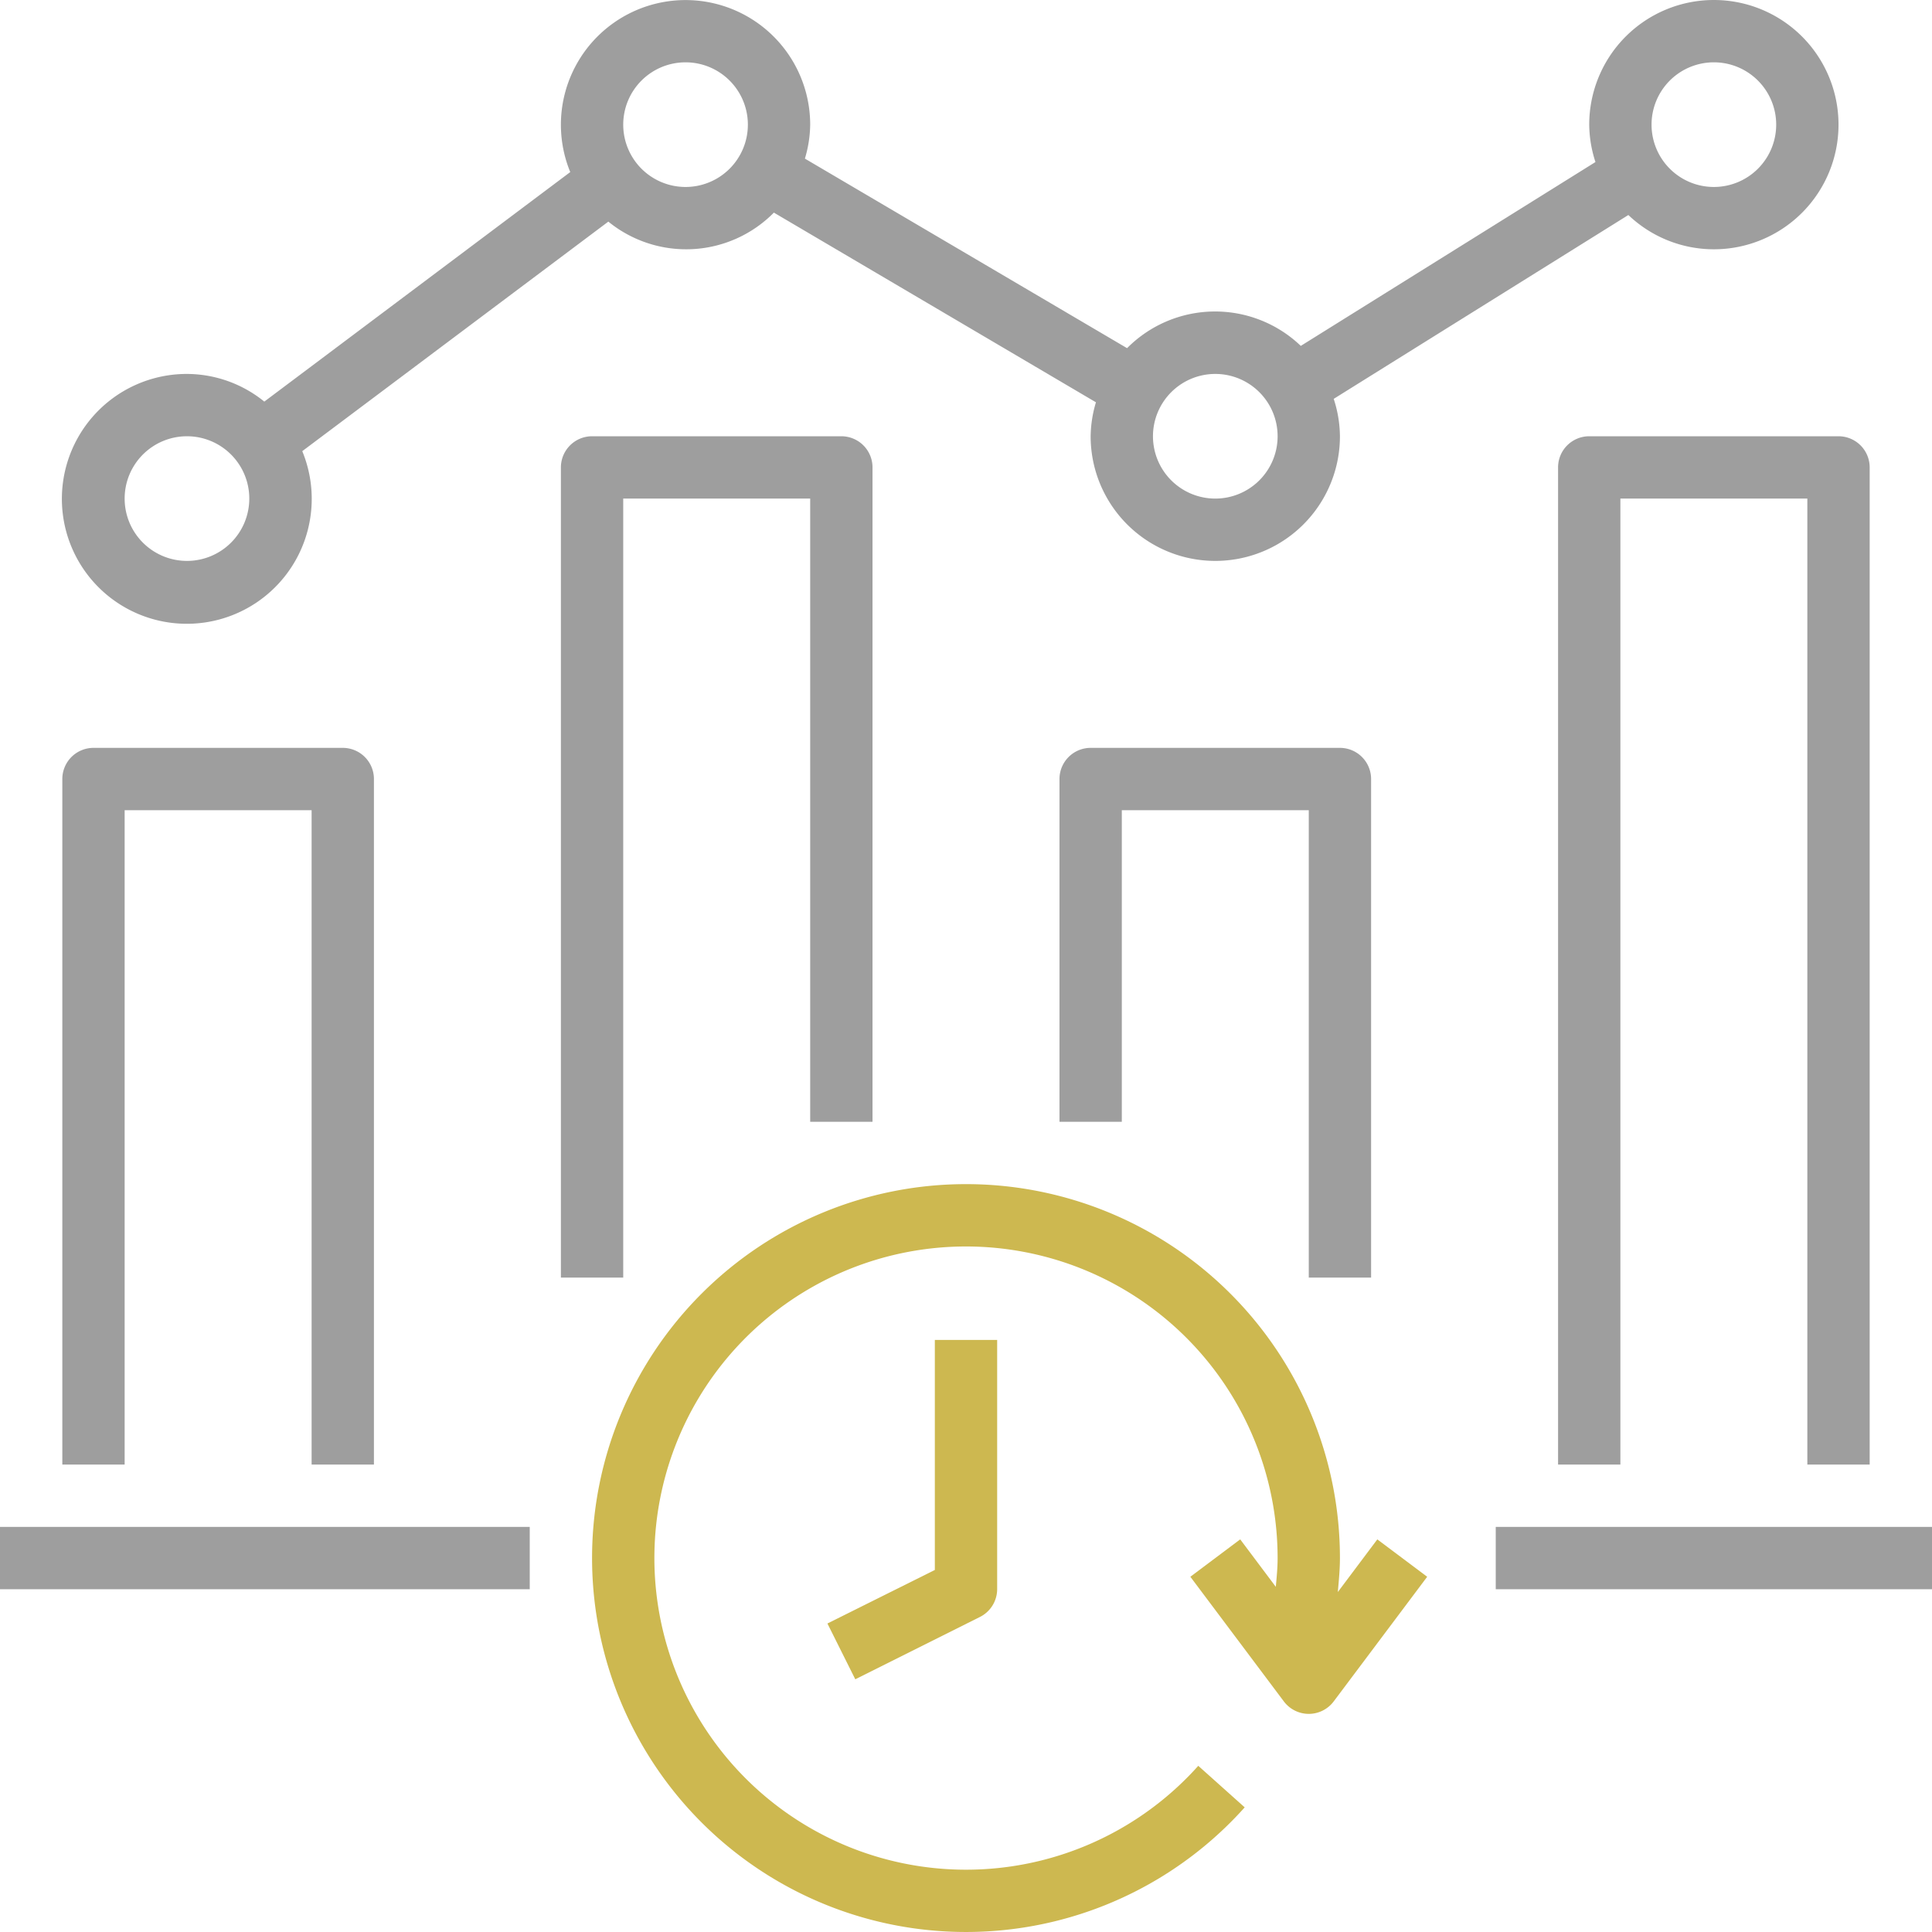
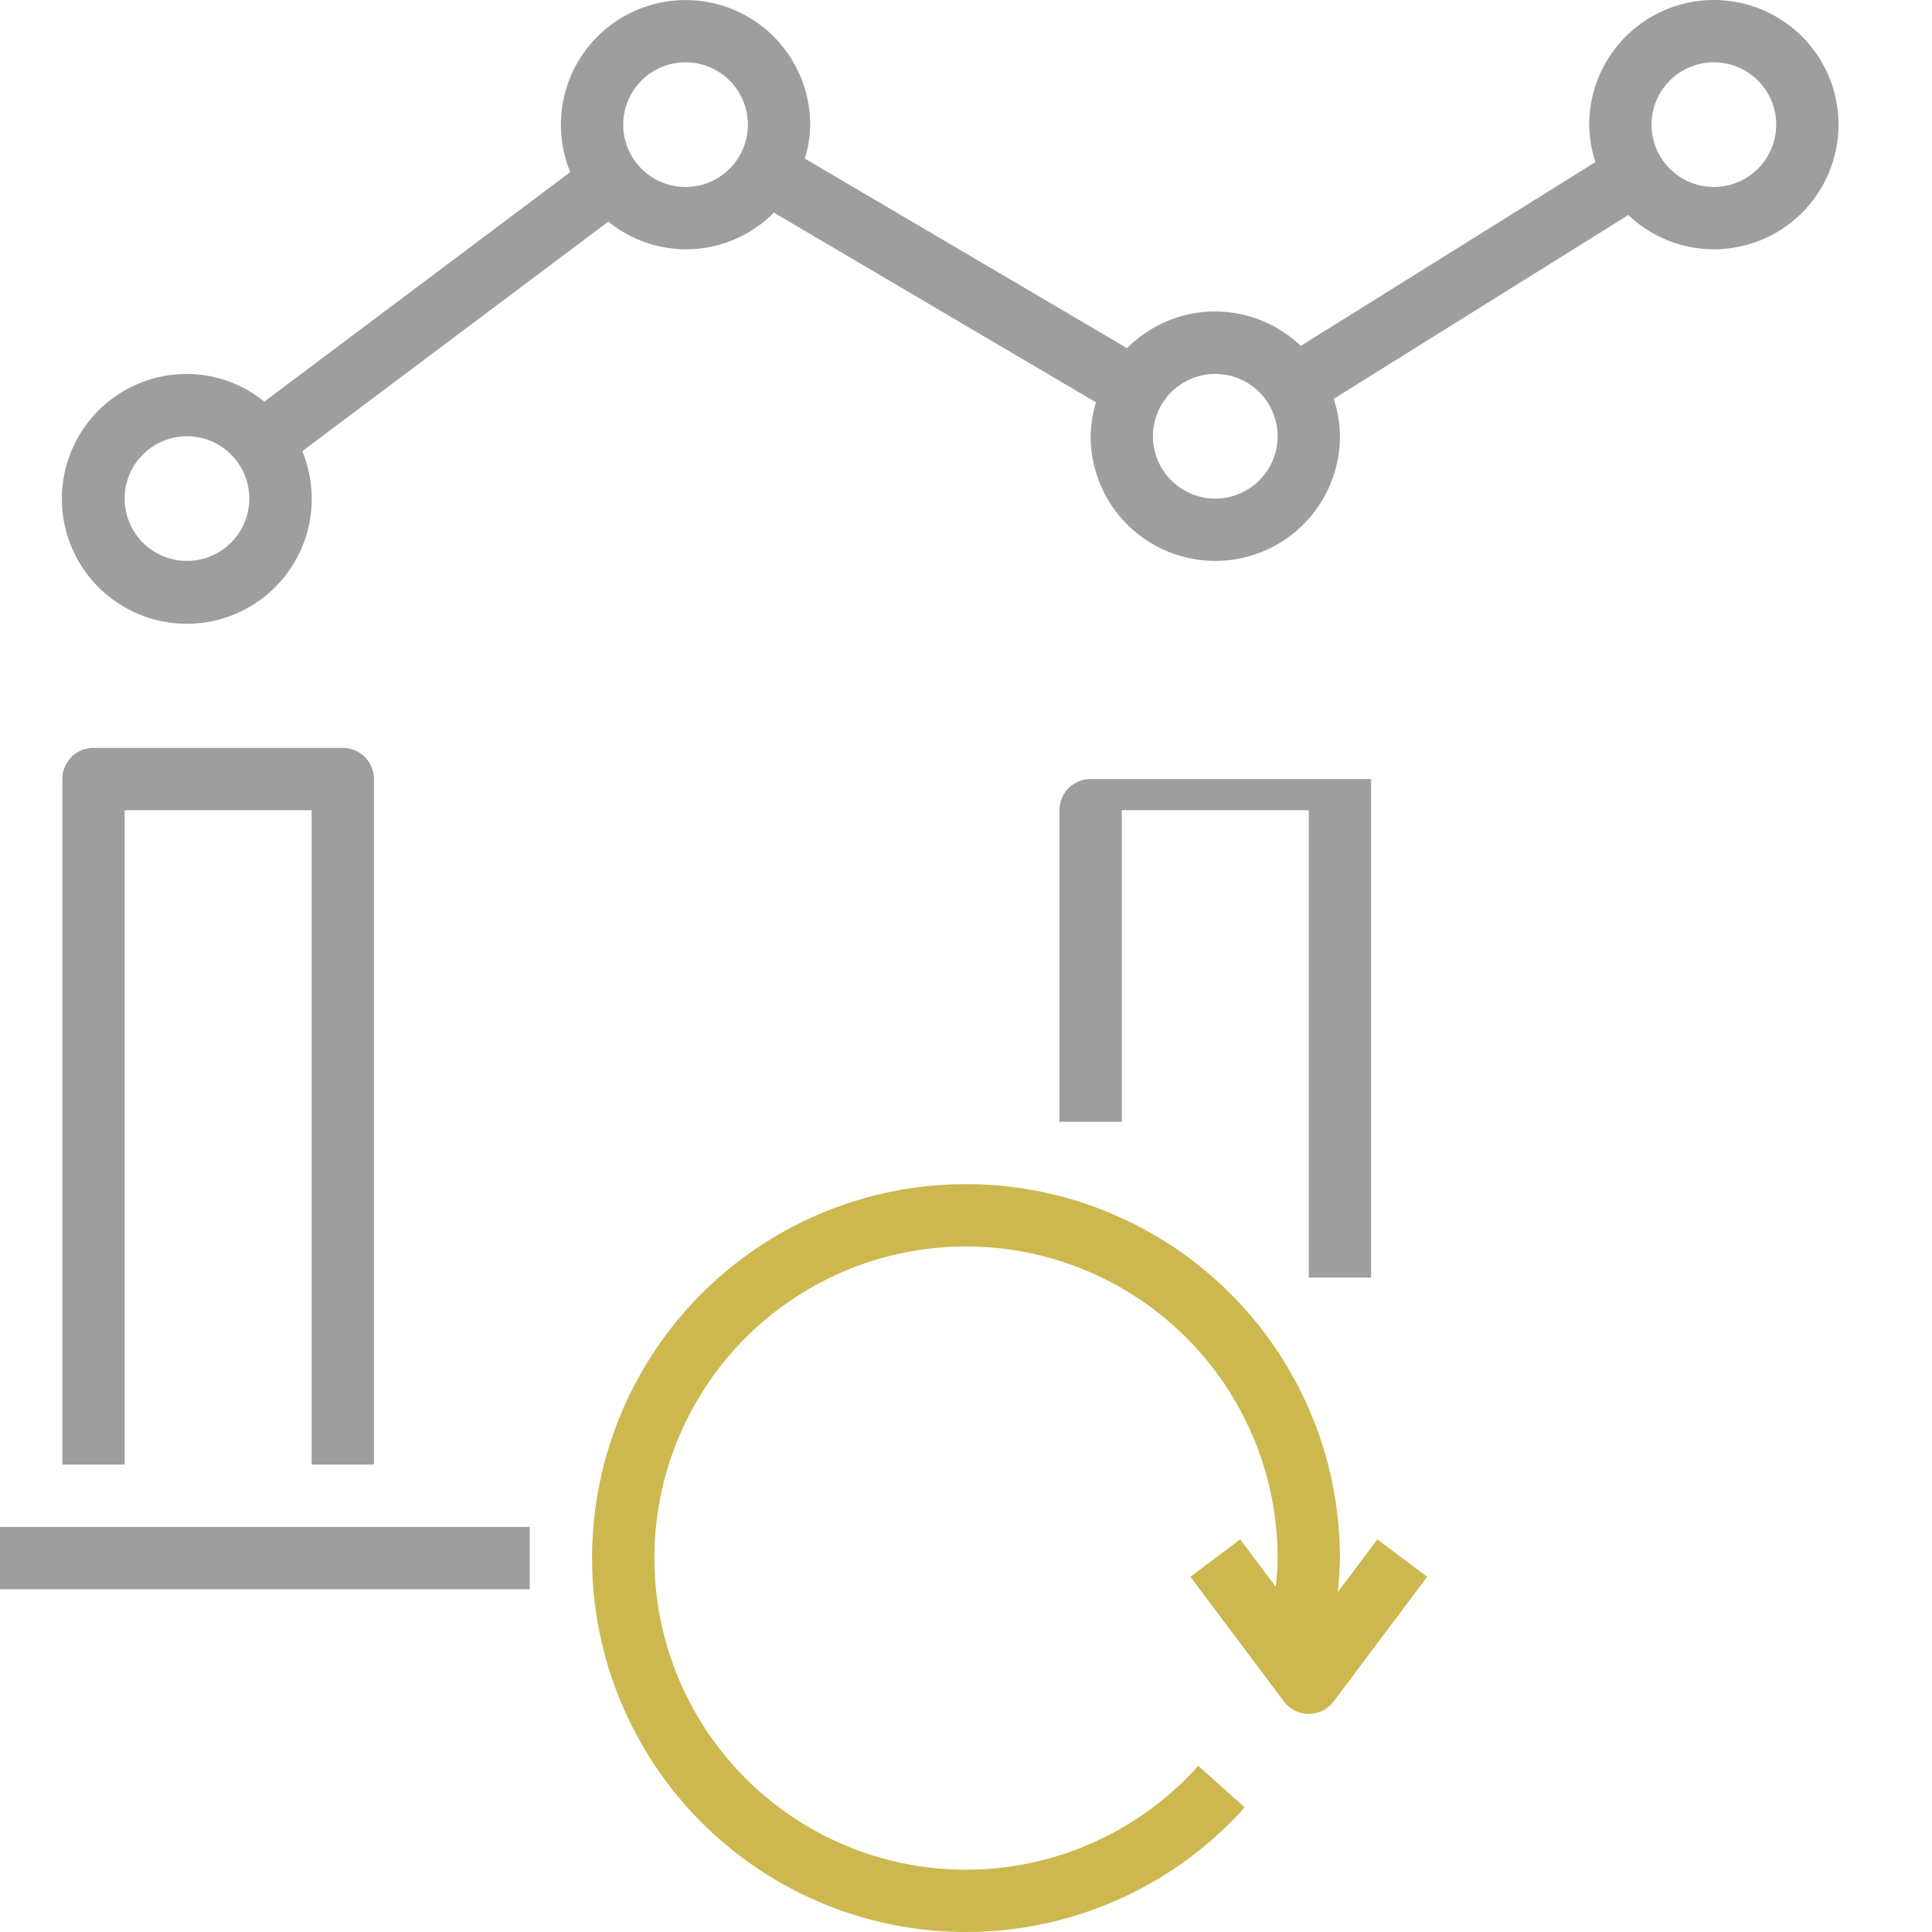
<svg xmlns="http://www.w3.org/2000/svg" width="62" height="62" viewBox="0 0 62 62">
  <g id="real_time" data-name="real time" transform="translate(-1 -1)">
    <path id="Path_326" data-name="Path 326" d="M20,51a12,12,0,0,0,20.944,8l-1.49-1.333A10,10,0,1,1,42,51c0,.31-.03.616-.058.923L40.8,50.4l-1.6,1.2,3,4a1,1,0,0,0,1.6,0l3-4-1.6-1.2-1.268,1.691c.032-.362.068-.725.068-1.091a12,12,0,0,0-24,0Z" fill="#cdb850" />
-     <path id="Path_327" data-name="Path 327" d="M31,51.382,27.553,53.1l.894,1.79,4-2A1,1,0,0,0,33,52V44H31Z" fill="#cdb850" />
-     <path id="Path_328" data-name="Path 328" d="M49,50H63v2H49Z" fill="#9e9e9e" />
    <path id="Path_329" data-name="Path 329" d="M1,50H18v2H1Z" fill="#9e9e9e" />
    <path id="Path_330" data-name="Path 330" d="M13,48V26a1,1,0,0,0-1-1H4a1,1,0,0,0-1,1V48H5V27h6V48Z" fill="#9e9e9e" />
-     <path id="Path_331" data-name="Path 331" d="M28,15H20a1,1,0,0,0-1,1V42h2V17h6V37h2V16A1,1,0,0,0,28,15Z" fill="#9e9e9e" />
-     <path id="Path_332" data-name="Path 332" d="M45,42V26a1,1,0,0,0-1-1H36a1,1,0,0,0-1,1V37h2V27h6V42Z" fill="#9e9e9e" />
-     <path id="Path_333" data-name="Path 333" d="M61,48V16a1,1,0,0,0-1-1H52a1,1,0,0,0-1,1V48h2V17h6V48Z" fill="#9e9e9e" />
+     <path id="Path_332" data-name="Path 332" d="M45,42V26H36a1,1,0,0,0-1,1V37h2V27h6V42Z" fill="#9e9e9e" />
    <path id="Path_334" data-name="Path 334" d="M56,9a4,4,0,1,0-4-4,3.952,3.952,0,0,0,.2,1.2l-9.456,5.9a3.978,3.978,0,0,0-5.575.073L26.83,6.09A3.935,3.935,0,0,0,27,5a4,4,0,1,0-7.7,1.522L9.482,13.888A3.96,3.96,0,0,0,7,13a4.009,4.009,0,1,0,3.7,2.478l9.822-7.366a3.956,3.956,0,0,0,5.313-.289L36.17,13.91A3.935,3.935,0,0,0,36,15a4,4,0,1,0,8,0,3.952,3.952,0,0,0-.2-1.2l9.456-5.9A3.978,3.978,0,0,0,56,9Zm0-6a2,2,0,1,1-2,2A2,2,0,0,1,56,3ZM7,19a2,2,0,1,1,2-2A2,2,0,0,1,7,19ZM23,7a2,2,0,1,1,2-2A2,2,0,0,1,23,7ZM40,17a2,2,0,1,1,2-2A2,2,0,0,1,40,17Z" fill="#9e9e9e" />
  </g>
</svg>